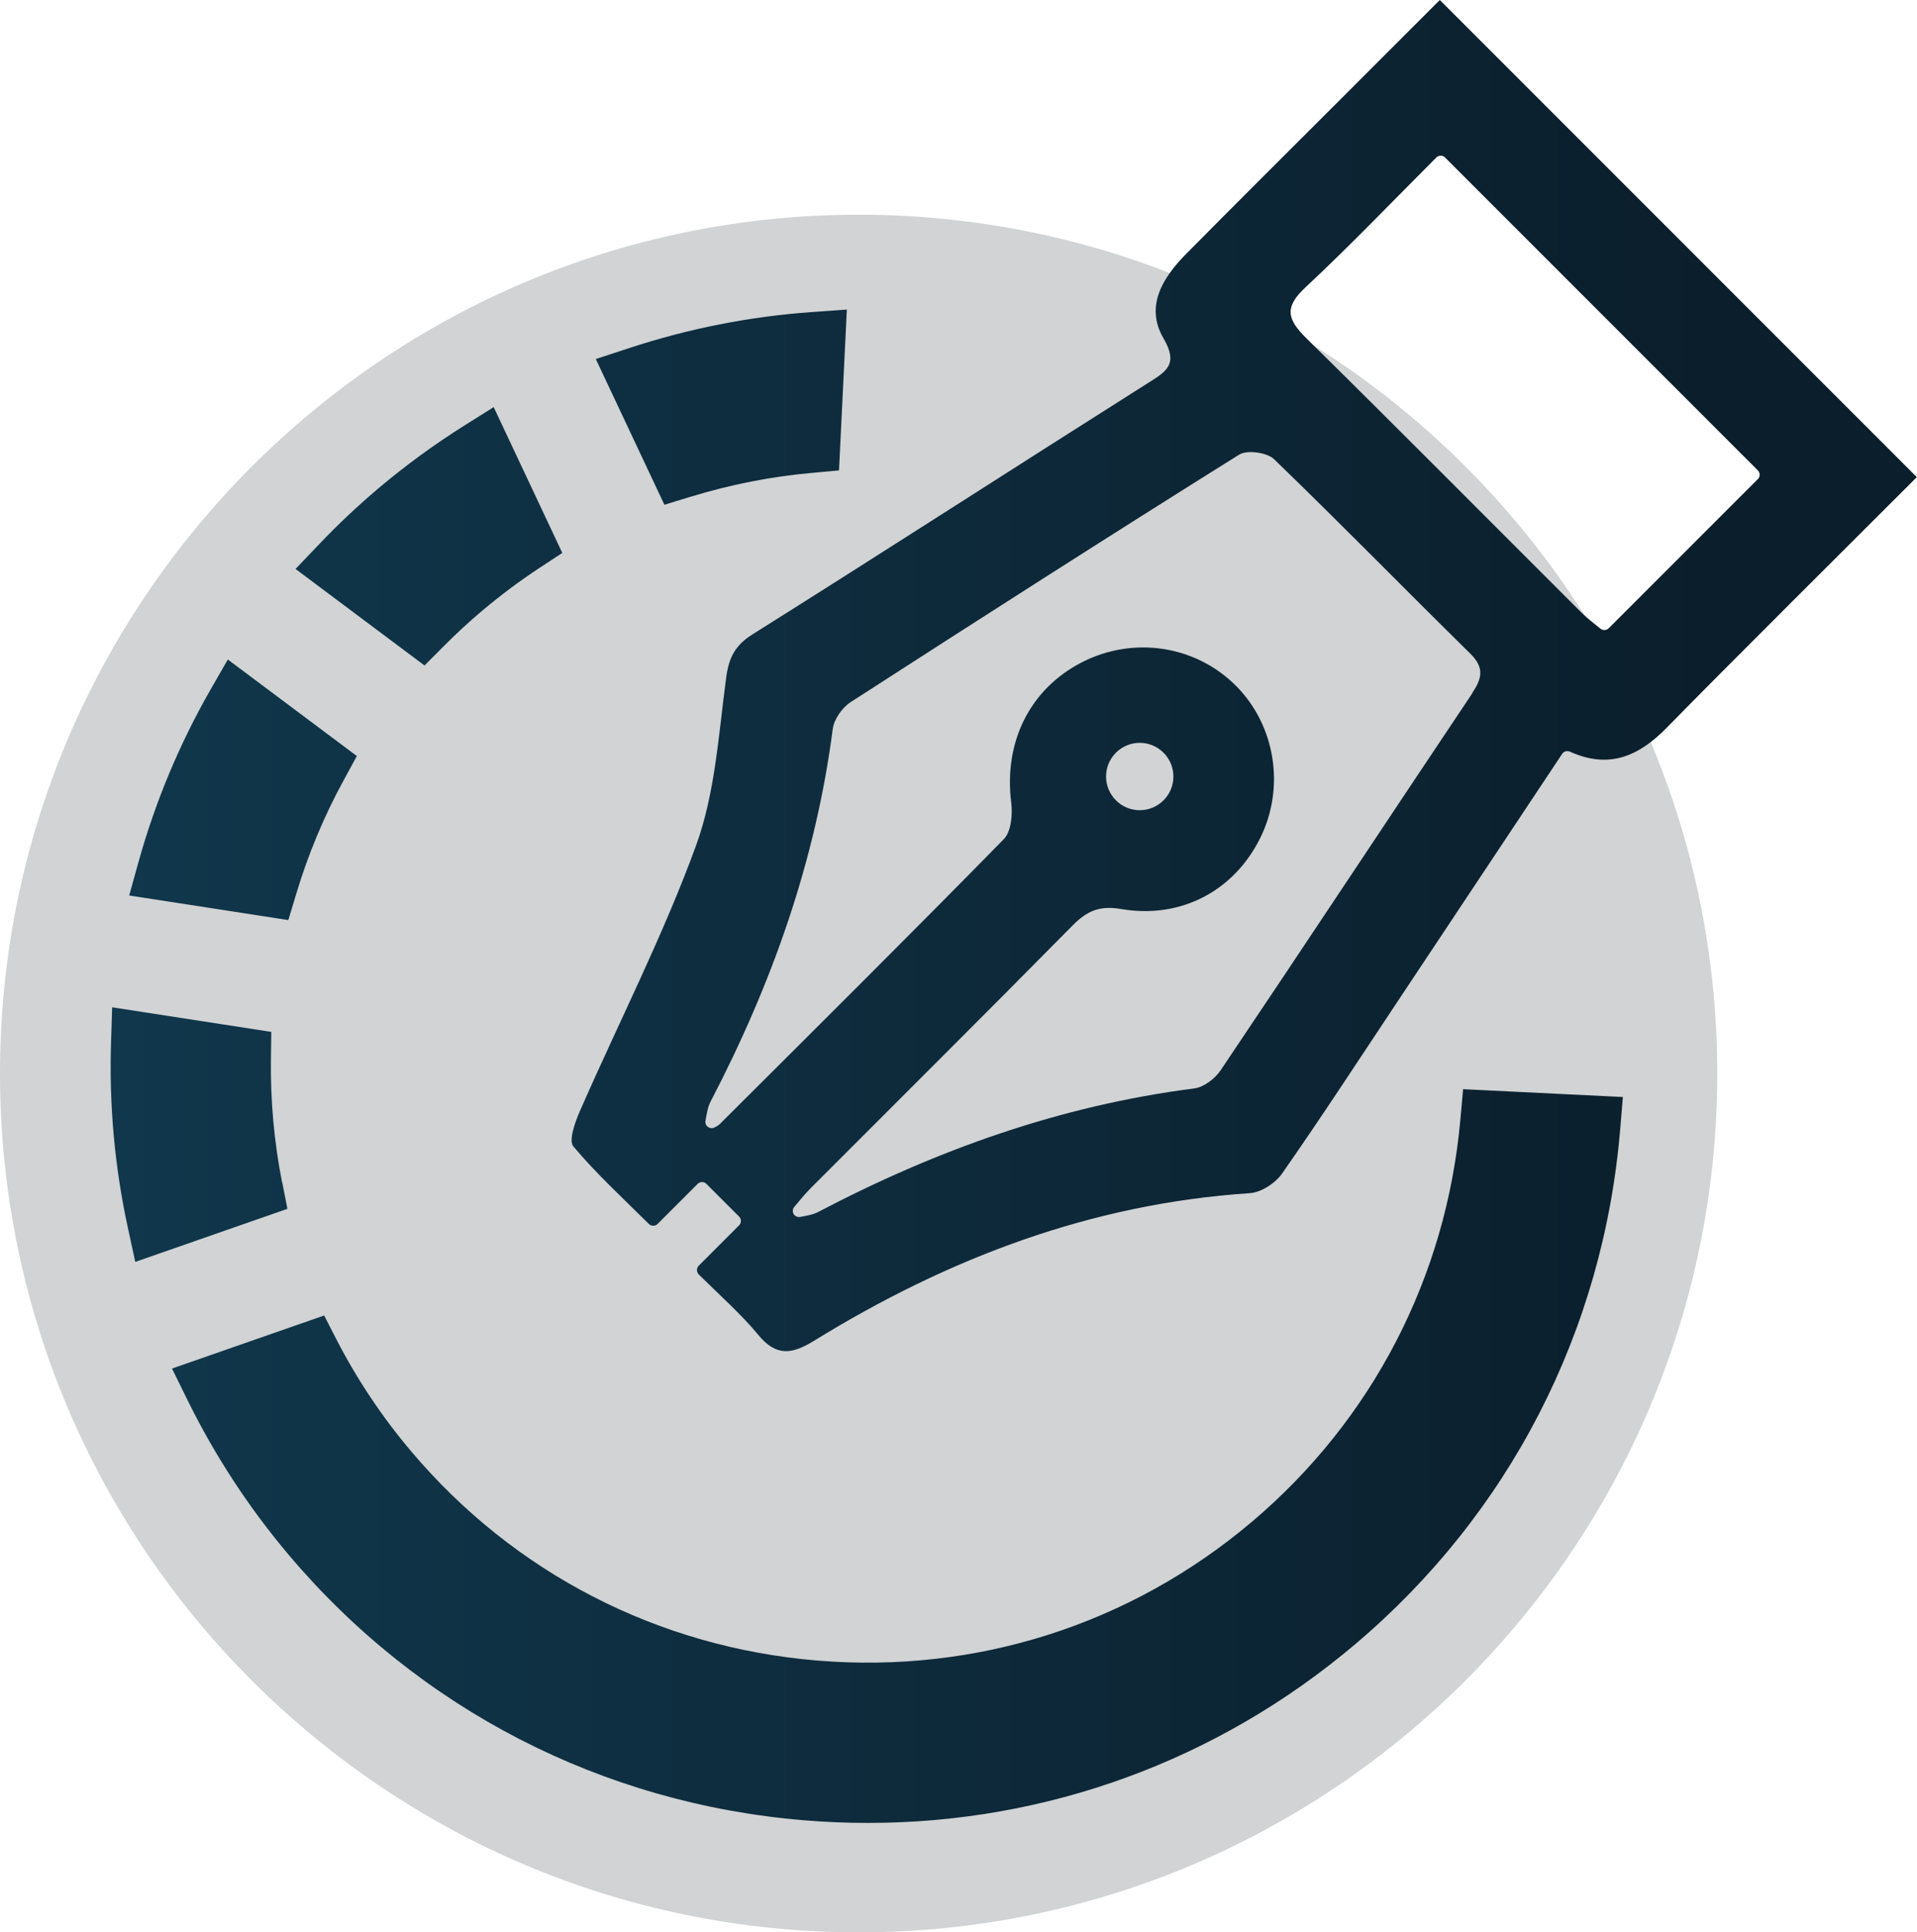
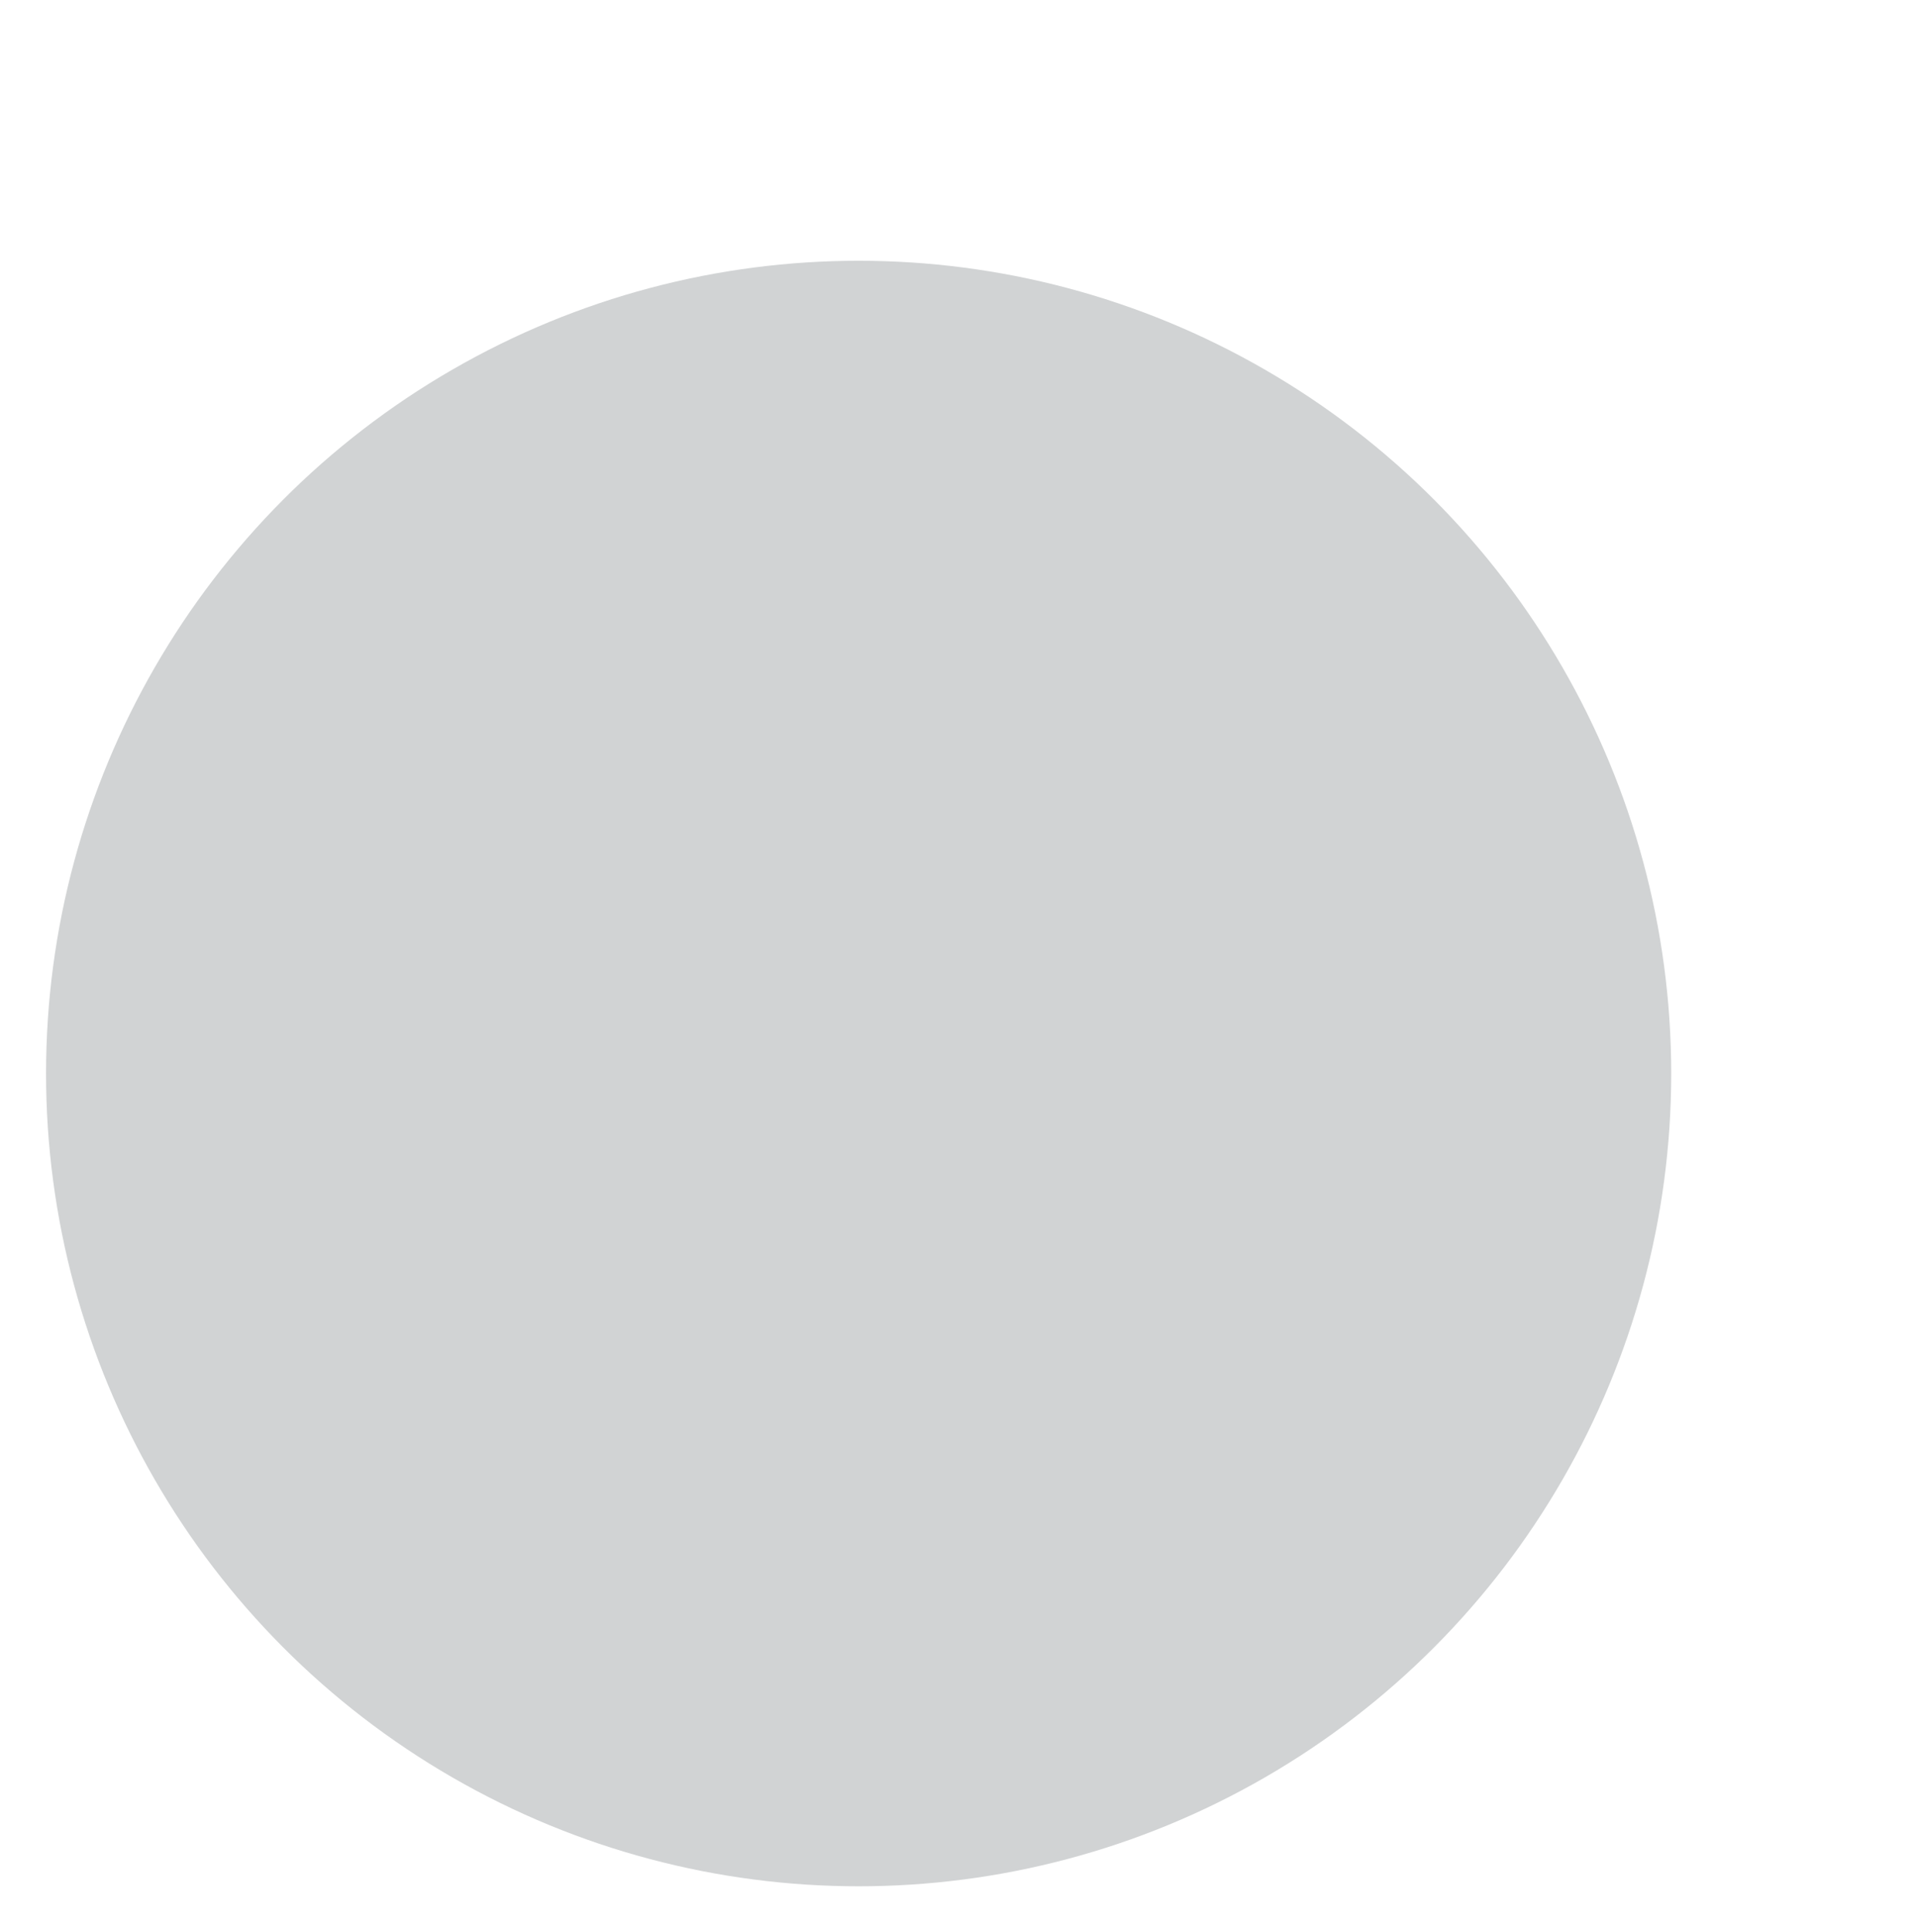
<svg xmlns="http://www.w3.org/2000/svg" id="_Шар_2" data-name="Шар 2" viewBox="0 0 208.17 209.79">
  <defs>
    <style>
      .cls-1 {
        fill: #d1d3d4;
      }

      .cls-2 {
        fill: url(#Degradado_sin_nombre_2);
      }
    </style>
    <linearGradient id="Degradado_sin_nombre_2" data-name="Degradado sin nombre 2" x1="12" y1="98.95" x2="208.17" y2="98.95" gradientUnits="userSpaceOnUse">
      <stop offset="0" stop-color="#10374c" />
      <stop offset=".89" stop-color="#0b1e2b" />
    </linearGradient>
  </defs>
  <g id="Layer_1" data-name="Layer 1">
    <g>
      <g>
        <circle class="cls-1" cx="93.24" cy="116.55" r="88.24" />
-         <path class="cls-1" d="m93.24,33.31c45.97,0,83.24,37.27,83.24,83.24s-37.27,83.24-83.24,83.24S10,162.52,10,116.55,47.27,33.31,93.24,33.31m0-10C41.83,23.31,0,65.14,0,116.55s41.83,93.24,93.24,93.24,93.24-41.83,93.24-93.24S144.65,23.31,93.24,23.31h0Z" />
      </g>
-       <path class="cls-2" d="m156.35,0c-4.63,4.63-10.89,10.89-11.45,11.45-5.37,5.37-10.76,10.72-16.1,16.12-2.54,2.57-4.48,5.68-2.46,9.15,1.67,2.86.3,3.62-1.72,4.89-14.31,9.05-28.53,18.23-42.87,27.24-1.95,1.22-2.61,2.55-2.9,4.77-.82,6.13-1.19,12.51-3.28,18.22-3.58,9.79-8.37,19.14-12.57,28.72-.54,1.23-1.28,3.26-.73,3.91,2.43,2.9,5.23,5.48,8.19,8.41.26.26.69.26.95,0l4.35-4.35c.26-.26.69-.26.95,0l3.55,3.55c.26.26.26.69,0,.95l-4.38,4.38c-.26.26-.26.69,0,.96,2.35,2.32,4.58,4.28,6.45,6.54,1.98,2.42,3.7,2.11,6.09.64,14.53-8.95,30.09-14.87,47.29-16.01,1.23-.08,2.78-1.08,3.51-2.13,4.27-6.11,8.34-12.36,12.47-18.57,5.97-8.97,11.93-17.94,17.95-27,.18-.28.54-.37.85-.23,4.29,1.94,7.53.44,10.54-2.64,6.03-6.17,20.7-20.75,27.12-27.17L156.35,0Zm3.56,75.22c-9.14,13.65-18.19,27.35-27.36,40.98-.61.91-1.83,1.84-2.87,1.97-14.49,1.85-27.98,6.67-40.85,13.42-.58.3-1.27.4-1.94.53-.27.05-.55-.07-.7-.3-.15-.25-.13-.57.06-.79.59-.7,1.17-1.41,1.81-2.06,9.48-9.5,19-18.95,28.42-28.5,1.56-1.58,2.93-2.18,5.26-1.78,6.51,1.11,12.25-1.98,15.09-7.67,2.74-5.49,1.69-12.2-2.57-16.52-4.39-4.44-11.18-5.48-16.81-2.58-5.65,2.92-8.46,8.68-7.64,15.21.16,1.3,0,3.17-.82,3.99-10.19,10.39-20.52,20.64-30.83,30.92-.13.13-.29.22-.58.37-.49.25-1.06-.17-.97-.72.15-.85.25-1.5.53-2.05,6.66-12.77,11.43-26.15,13.29-40.51.14-1.05,1.03-2.31,1.94-2.9,14.01-9.04,28.05-18.03,42.19-26.87.86-.54,3.04-.24,3.8.5,7.19,6.94,14.18,14.1,21.31,21.11,1.52,1.5,1.28,2.66.22,4.24Zm-38.73,6.5c1.43-1.43,3.74-1.43,5.17,0,1.43,1.43,1.43,3.74,0,5.17-1.43,1.43-3.74,1.43-5.17,0-1.43-1.43-1.43-3.74,0-5.17Zm69.7-29.7l-16.19,16.19c-.24.24-.63.26-.9.04-.73-.59-1.45-1.14-2.09-1.78-9.95-9.92-19.84-19.9-29.85-29.76-2.03-2-2.44-3.32-.12-5.48,4.82-4.5,9.39-9.27,14.24-14.13.26-.26.69-.27.95,0l33.97,33.97c.26.26.26.69,0,.95ZM32.16,97.07c1.29-4.31,3.04-8.49,5.19-12.42l1.4-2.57-14.01-10.48-1.9,3.31c-3.35,5.85-5.97,12.12-7.79,18.64l-1.02,3.67,17.28,2.67.85-2.82Zm16.01-26.9c1.35-1.36,2.75-2.65,4.15-3.83h0c1.99-1.68,4.1-3.26,6.29-4.7l2.45-1.61-7.45-15.83-3.23,2.03c-3.26,2.05-6.39,4.34-9.3,6.8-2.2,1.86-4.34,3.87-6.35,5.98l-2.64,2.76,14.01,10.48,2.07-2.08Zm-17.54,58.19c-.87-4.41-1.27-8.92-1.21-13.4l.04-2.93-17.28-2.67-.12,3.81c-.22,6.74.39,13.51,1.82,20.1l.81,3.73,16.52-5.76-.56-2.87Zm44.34-74.42c4.28-1.32,8.73-2.2,13.22-2.6l2.92-.27.85-17.46-3.8.27c-6.75.48-13.42,1.8-19.83,3.91l-3.63,1.19,7.45,15.82,2.8-.86Zm83.91,64.32l-.29,3.23c-1.52,17.13-9.56,32.67-22.66,43.74-13.19,11.15-29.95,16.49-47.21,15.05-17.26-1.44-32.9-9.5-44.05-22.69-3.17-3.74-5.9-7.83-8.13-12.16l-1.34-2.61-16.52,5.76,1.68,3.42c2.96,6.02,6.66,11.68,11.01,16.83,14.15,16.73,34,26.96,55.89,28.79,2.35.2,4.68.29,7.01.29,19.39,0,37.95-6.76,52.88-19.39,16.75-14.16,26.97-34.02,28.79-55.94l.29-3.48-17.38-.85Z" />
    </g>
  </g>
</svg>